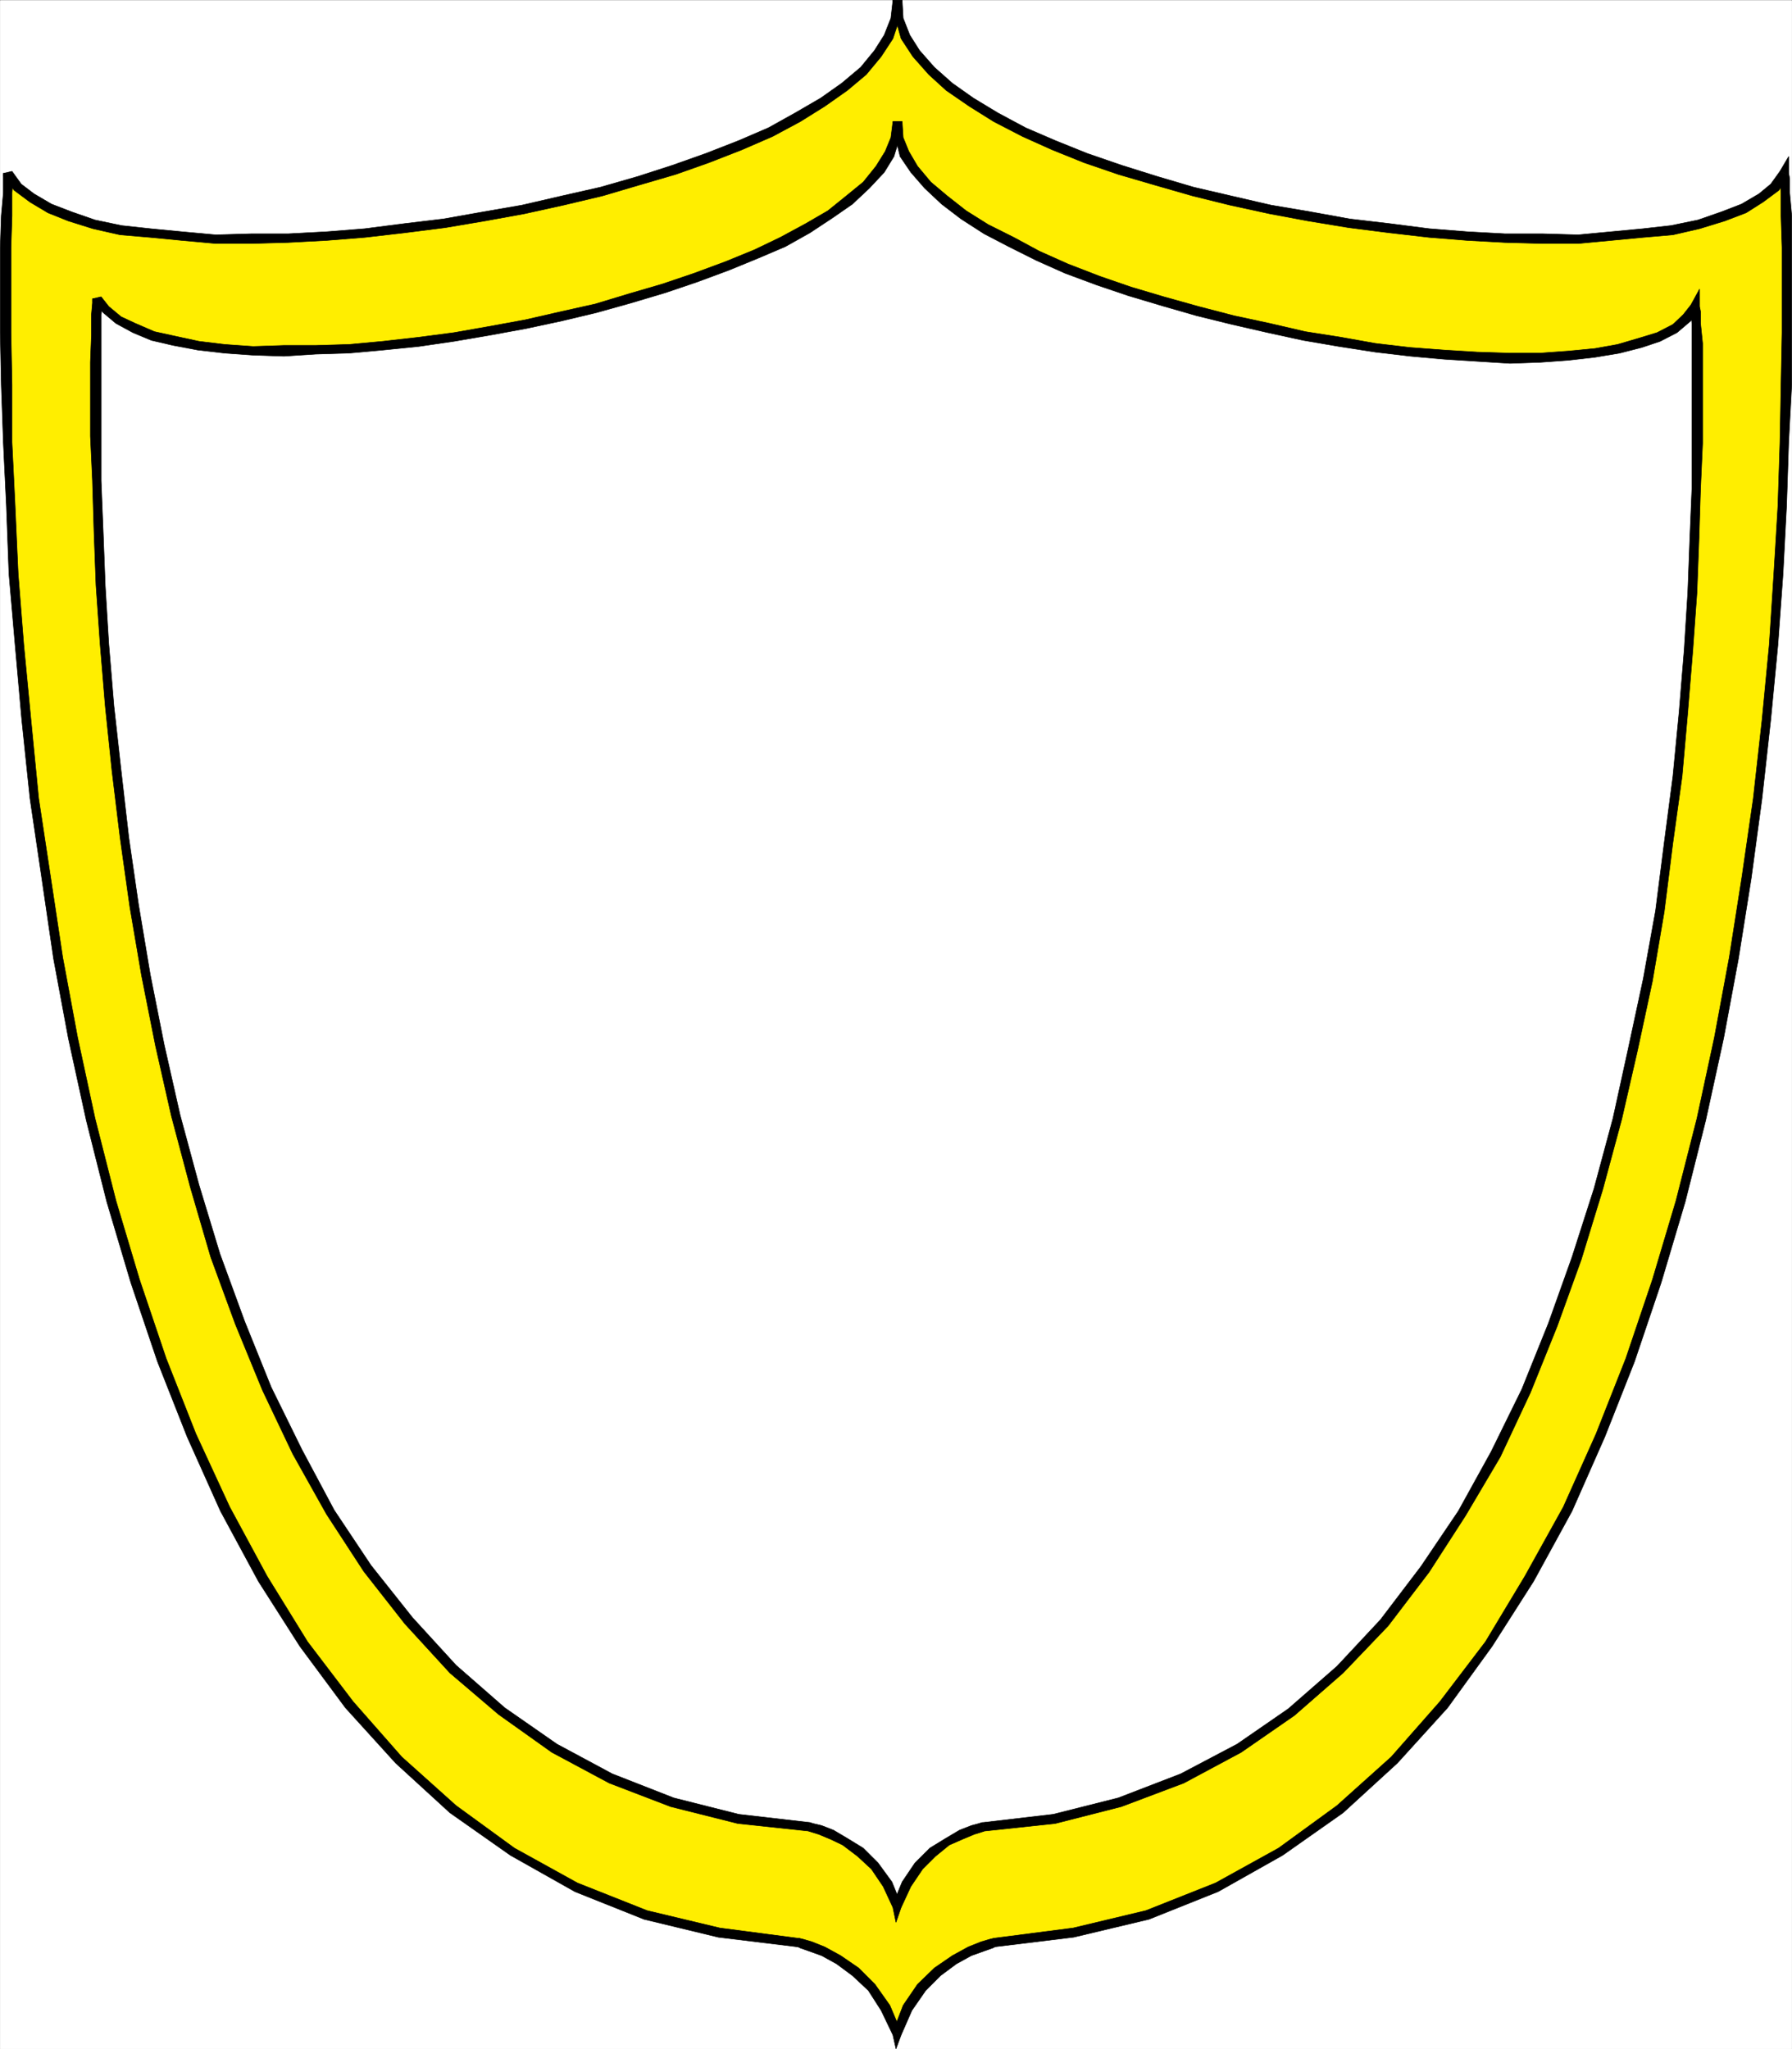
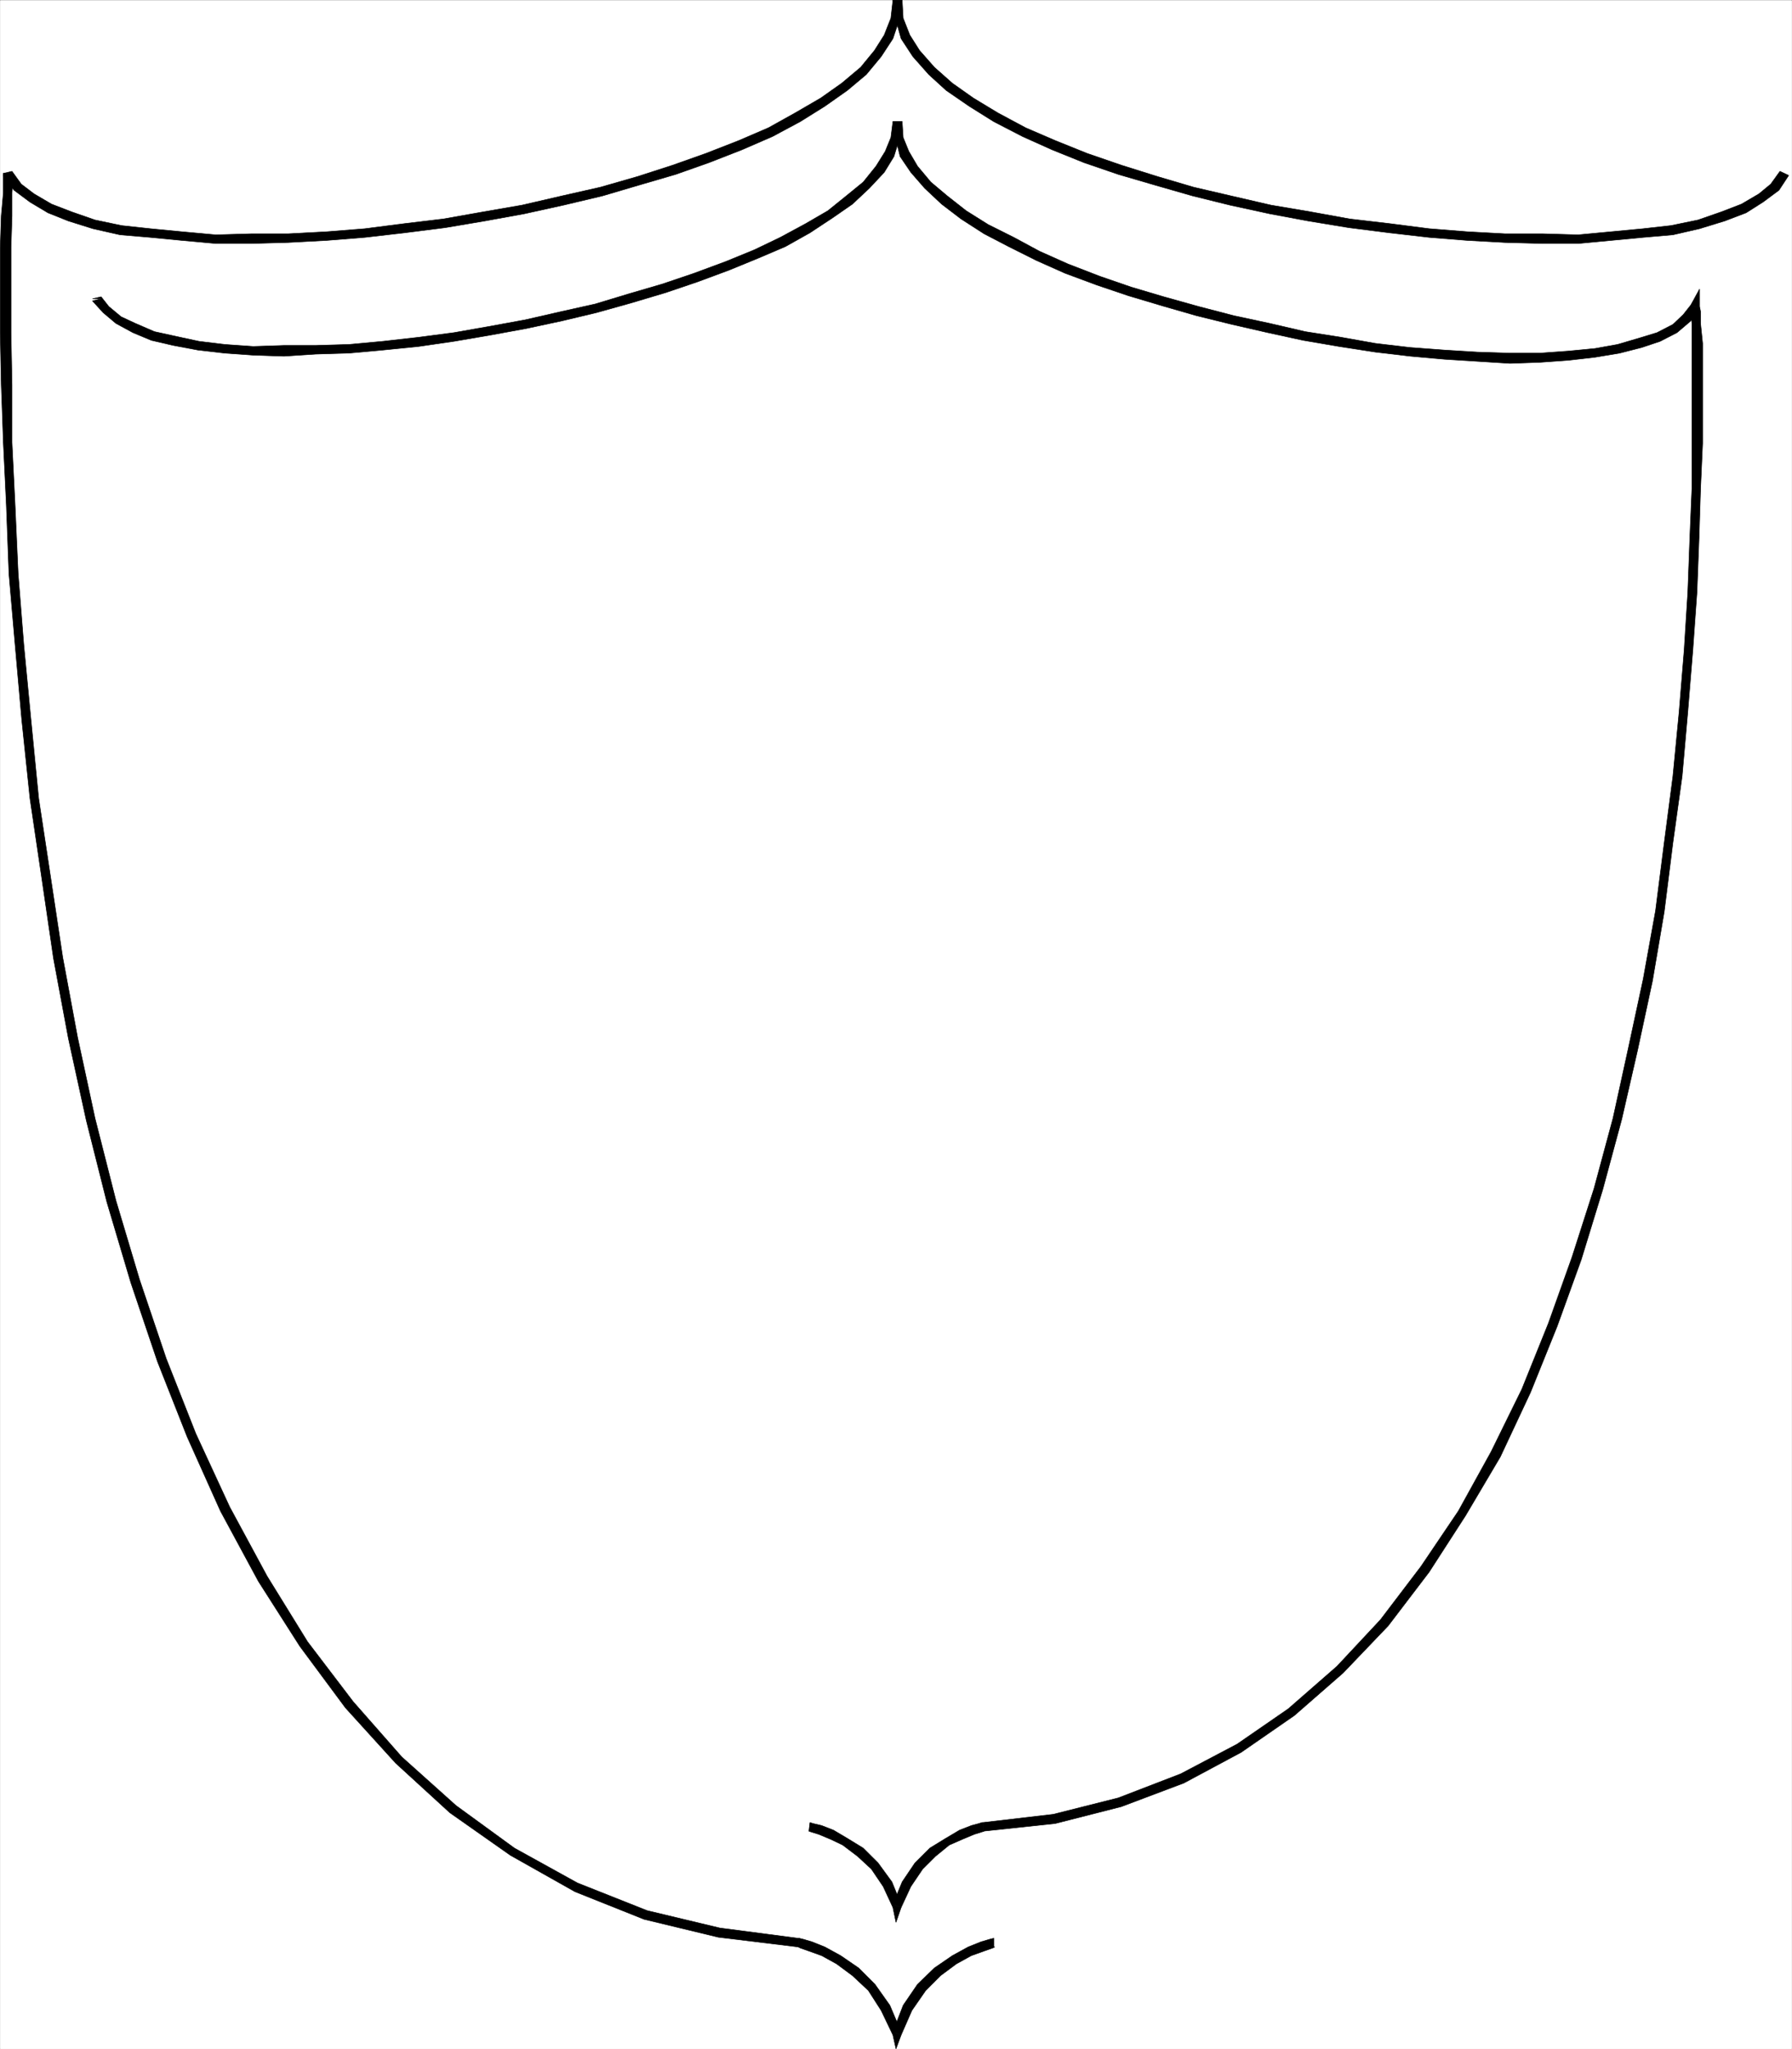
<svg xmlns="http://www.w3.org/2000/svg" width="2618.702" height="2993.636">
  <rect width="100%" height="100%" fill="#808080" stroke="none" />
  <defs>
    <clipPath id="a">
      <path d="M0 0h2618v2992.184H0Zm0 0" />
    </clipPath>
    <clipPath id="b">
-       <path d="M0 0h2618.023v2992.184H0Zm0 0" />
+       <path d="M0 0v2992.184H0Zm0 0" />
    </clipPath>
  </defs>
  <path fill="#fff" d="M.365 2993.51h2617.972V.364H.365Zm0 0" />
  <g clip-path="url(#a)" transform="translate(.365 1.326)">
    <path fill="#fff" fill-rule="evenodd" d="M0 2992.184h2617.973V-.961H0Zm0 0" />
  </g>
  <g clip-path="url(#b)" transform="translate(.365 1.326)">
    <path fill="none" stroke="#fff" stroke-linecap="square" stroke-linejoin="bevel" stroke-miterlimit="10" stroke-width=".729" d="M0 2992.184h2617.973V-.961H0Zm0 0" />
  </g>
-   <path fill="#fe0" fill-rule="evenodd" stroke="#fe0" stroke-linecap="square" stroke-linejoin="bevel" stroke-miterlimit="10" stroke-width=".729" d="m1309.326 2970.326 17.246-35.95 20.215-30.687 23.183-23.184 24.695-17.191 23.184-11.254 17.246-8.96 12.711-4.481h4.48l116.758-14.223 108.524-27.668 99.562-40.43 94.301-51.629 86.8-60.593 79.349-72.575 71.843-80.859 66.586-89.77 59.133-95.03 55.383-101.02 48.66-107.016 43.398-111.492 38.922-113.734 35.164-116.758 29.961-120.453 26.153-118.215 21.726-116.758 18.703-118.945 15.735-115.243 11.984-114.515 11.2-109.254 7.503-103.992 5.992-99.512 2.239-92.789 1.46-83.828 1.508-76.328V361.783l-1.507-46.368v-33.71l-1.461-20.942v-7.453l-14.223 20.164-20.215 15.734-24.695 14.223-29.957 13.442-35.899 9.742-39.699 8.96-41.886 5.993-47.153 3.75-47.879 3.023h-51.683l-55.383-1.511-54.602-3.02-56.164-3.7-58.351-5.991-57.621-9.012-59.133-8.234-57.625-11.93-56.89-11.254-56.114-14.223-53.14-14.953-52.415-17.195-50.12-17.242-47.93-17.196-43.403-20.215-40.375-20.214-35.95-23.184-32.198-23.184-26.153-21.726-20.996-26.152-17.922-24.696-8.234-25.476-4.531-27.668v27.668l-10.473 25.476-15.684 24.696-21.722 26.152-26.938 21.726-32.199 23.184-35.894 23.184-40.43 20.214-43.399 20.215-47.933 17.196-50.121 17.242-52.41 17.195-53.09 14.953-56.895 14.223-57.621 11.254-57.625 11.93-57.676 8.234-57.62 9.012-58.352 5.992-56.114 3.699-56.164 3.02-53.87 1.511h-51.63l-49.39-3.023-46.422-3.75-42.672-5.992-39.645-8.961-34.441-9.742-29.957-13.442-26.152-14.223-20.215-15.734-15.004-20.164v7.453l-.73 20.942-1.512 33.71v246.903l2.242 83.828 3.02 92.789 5.992 99.512 7.503 103.992 11.2 109.254 11.984 114.515 15.68 115.243 18.758 118.945 21.671 116.758 26.207 118.215 29.957 120.453 34.387 116.758 39.7 113.734 43.402 111.492 48.66 107.016 55.383 101.02 59.082 95.03 65.906 89.77 72.574 80.86 79.348 72.574 86.8 60.593 92.79 51.63 101.074 40.429 107.742 27.668 116.028 14.223h4.48l12.71 4.48 18.704 8.961 23.238 11.254 24.696 17.191 24.695 23.184 20.164 30.687zm0 0" />
  <path fill-rule="evenodd" stroke="#000" stroke-linecap="square" stroke-linejoin="bevel" stroke-miterlimit="10" stroke-width=".729" d="m1452.287 2831.896-5.993 1.46-12.71 3.75-18.704 7.5-23.183 12.716-26.207 17.972-24.696 23.914-20.945 30.688-15.004 38.918 11.98 4.48 15.735-35.894 20.215-29.176 21.676-21.726 23.183-17.192 21.727-11.984 18.703-6.723 12.71-4.48 3.024-1.512h-1.511zm0 0" />
-   <path fill-rule="evenodd" stroke="#000" stroke-linecap="square" stroke-linejoin="bevel" stroke-miterlimit="10" stroke-width=".729" d="m2613.857 256.283-12.766-2.973v7.453l1.512 20.942v33.71l1.512 46.368V485.99l-1.512 76.328-1.512 83.828-2.968 92.789-5.993 99.512-6.718 103.992-10.473 109.254-12.766 114.515-16.465 113.735-18.703 118.996-21.672 116.703-25.476 118.215-30.688 120.508-34.386 115.246-38.918 115.191-43.453 110.035-47.88 106.961-56.113 101.024-57.62 95.812-66.637 87.528-71.118 80.804-79.293 71.117-85.34 62.106-92.062 50.902-101.75 40.375-106.285 25.426-116.027 15.004v12.71l116.757-14.222 110.036-26.203 101.02-40.379 94.3-53.14 88.312-62.106 79.348-72.574 73.356-80.809 65.074-89.82 60.644-95.031 56.11-102.532 47.933-108.472 43.399-109.985 38.918-115.242 35.168-118.27 29.957-118.94 26.156-119.727 21.726-116.758 18.704-117.484 15.734-116.704 12.71-114.515 10.474-109.254 7.503-103.992 5.207-99.512 3.024-92.789 4.48-83.828V315.415l-3.023-33.71v-20.942l-1.457-7.453-12.766-3.02 12.766 3.02v-24.695l-12.766 21.675zm0 0" />
  <path fill-rule="evenodd" stroke="#000" stroke-linecap="square" stroke-linejoin="bevel" stroke-miterlimit="10" stroke-width=".729" d="M1318.337.365h-13.492l4.48 29.175 7.5 26.938 17.196 26.207 23.234 26.203 25.426 23.188 33.711 23.183 35.895 22.453 41.941 21.676 43.398 19.485 46.372 18.703 50.171 17.195 53.872 15.734 54.652 15.68 54.601 13.496 58.403 12.711 56.113 10.473 59.133 9.742 59.133 7.504 58.351 6.719 56.164 4.48 54.602 2.973 55.383 1.507h51.683l47.88-4.48 47.152-4.48 43.398-3.75 38.918-8.961 36.68-11.254 31.414-11.985 24.695-15.68 23.238-17.245 14.223-21.672-12.766-5.993-13.441 18.704-17.246 14.222-25.422 14.953-29.176 11.254-34.437 11.985-39.649 8.18-40.43 4.53-47.152 4.481-47.879 4.48-51.683-1.511h-55.383l-54.602-2.969-56.164-4.48-58.351-7.504-57.621-6.72-57.625-10.472-57.622-9.742-58.402-13.496-54.601-12.71-53.145-15.685-52.41-16.46-50.121-17.247-46.422-18.703-43.399-18.707-40.43-21.672-35.898-21.726-30.683-21.672-26.207-23.238-21.727-24.64-14.222-22.458-9.692-24.695-1.512-26.207h-13.492zm0 0" />
  <path fill-rule="evenodd" stroke="#000" stroke-linecap="square" stroke-linejoin="bevel" stroke-miterlimit="10" stroke-width=".729" d="m17.556 253.31-12.71 2.973 15.734 21.672L43.763 295.2l26.207 15.68 29.957 11.984 35.899 11.254 39.648 8.96 44.18 3.75 46.422 4.481 49.39 4.48h51.63l53.87-1.507 56.164-2.973 56.114-4.48 58.351-6.72 59.133-7.503 57.625-9.742 57.621-10.473 57.676-12.71 56.84-13.497 53.14-15.68 53.875-15.734 48.66-17.195 47.93-18.703 44.86-19.485 40.43-21.676 35.948-22.453 32.926-23.183 27.668-23.188 21.723-26.203 17.195-26.207 9.012-26.938 4.48-29.175h-13.492l-2.969 26.207-9.746 24.695-14.222 22.457-20.215 24.64-27.664 23.239-30.688 21.672L1161.935 165l-38.918 21.672-43.453 18.707-47.879 18.703-48.664 17.247-50.898 16.46-54.602 15.684-56.164 12.711-58.352 13.496-56.113 9.742-59.133 10.473-56.164 6.719-58.351 7.504-56.114 4.48-56.164 2.969h-53.87l-51.63 1.512-49.39-4.48-46.422-4.481-41.887-4.532-38.922-8.18-34.437-11.984-29.176-11.254-25.477-14.953-18.703-14.222-13.496-18.704-12.71 3.02Zm0 0" />
  <path fill-rule="evenodd" stroke="#000" stroke-linecap="square" stroke-linejoin="bevel" stroke-miterlimit="10" stroke-width=".729" d="M1167.872 2831.896h-1.457l-114.515-15.004-106.285-25.426-101.805-40.375-92.059-50.902-85.289-62.106-79.347-71.117-71.063-80.804-66.637-87.528-59.132-95.812-54.602-101.024-49.445-106.96-43.399-110.036-38.918-115.191-34.437-115.246-30.637-120.508-25.476-118.215-21.672-116.703-17.977-118.996-17.242-113.735-11.203-114.515-10.473-109.254-8.23-103.992-4.48-99.512-4.536-92.789v-83.828L16.1 485.99V361.783l1.457-46.368v-33.71l1.512-20.942-1.512-7.453H4.846v28.395l-2.97 33.71-1.511 46.368V485.99l1.511 76.328 2.97 83.828 4.48 92.789 3.75 99.512 9.015 103.992 9.692 109.254 11.98 114.515 17.246 116.704 17.192 117.484 21.726 116.758 26.156 119.726 29.957 118.942 35.168 118.27 38.918 115.241 43.399 109.985 48.66 108.472 55.383 102.532 60.644 95.031 66.586 89.82 73.356 80.809 79.297 72.574 88.359 62.106 94.3 53.14 101.024 40.38 108.524 26.202 116.758 14.223zm0 0" />
  <path fill-rule="evenodd" stroke="#000" stroke-linecap="square" stroke-linejoin="bevel" stroke-miterlimit="10" stroke-width=".729" d="M1304.845 2968.814h11.98l-16.46-38.918-21.727-30.688-23.914-23.914-26.207-17.972-23.184-12.715-18.703-7.5-12.765-3.75-5.993-1.461-1.457 12.71 2.97 1.513 12.71 4.48 18.707 6.723 21.723 11.984 23.187 17.191 23.235 21.727 18.703 29.176 17.195 35.894h11.98-11.98l4.48 20.215 7.5-20.215zm0 0" />
  <path fill="#fff" fill-rule="evenodd" stroke="#fff" stroke-linecap="square" stroke-linejoin="bevel" stroke-miterlimit="10" stroke-width=".729" d="m1309.326 2785.474 14.222-32.926 18.703-26.156 20.215-20.215 21.727-14.949 20.215-9.746 17.972-7.5 9.692-3.75h4.48l104.043-13.445 96.543-23.184 89.82-34.438 83.829-44.91 76.328-53.14 71.117-60.594 65.125-69.606 59.082-77.785 54.652-82.316 47.93-86.8 44.86-91.278 40.429-96.543 34.438-98.051 32.199-100.242 25.422-104.043 24.695-101.023 20.215-101.02 17.195-100.969 15.004-99.566 11.203-97.27 8.961-93.52 6.774-91.277 5.988-83.832 2.972-79.293 4.48-71.847V472.548l-1.46-17.246v-7.449l-13.492 16.465-17.196 15.68-24.695 11.253-25.476 10.473-32.196 8.23-34.386 5.993-38.918 4.48-41.942 1.512-43.398 1.457-47.883-2.969-47.93-1.512-50.12-5.988-50.903-5.21-51.63-9.016-52.413-8.961-51.633-9.742-52.36-11.2-51.683-13.496-50.848-14.172-47.152-15.734-47.93-16.461-44.91-17.195-41.89-18.703-38.918-18.754-37.407-20.164-32.199-20.215-28.445-21.727-24.695-21.672-20.215-23.187-13.442-21.723-8.234-23.187-4.531-24.696v24.696l-8.961 23.187-14.223 21.723-20.215 23.187-24.695 21.672-26.938 20.215-33.656 21.727-35.95 18.703-38.917 18.703-43.398 17.195-44.91 17.192-46.423 15.003-50.12 15.684-49.391 14.223-51.633 11.984-52.41 9.742-51.633 11.985-52.41 6.718-51.633 7.45-52.36 5.992-49.39 4.48-48.664 2.293h-91.328l-41.89-2.293-37.407-4.48-35.95-5.992-32.198-8.961-26.934-9.742-21.676-11.2-18.703-16.465-13.492-15.734v5.992l-1.512 17.246v29.903l-1.46 39.648V637.13l1.46 65.125 3.02 74.086 4.48 79.297 4.48 85.34 8.235 90.55 8.96 94.25 12.767 98.052 13.44 99.511 17.243 102.532 21.676 100.242 21.726 104.043 28.446 102.48 30.687 101.024 35.895 99.511 38.922 95.028 43.398 92.793 49.39 88.308 54.653 82.317 59.133 76.328 65.125 71.062 71.066 62.106 77.836 53.14 82.317 44.91 89.82 34.438 96.543 23.184 104.043 13.445h4.48l9.742 3.75 17.977 7.5 20.215 9.746 21.672 14.95 20.945 20.214 17.973 26.156zm0 0" />
  <path fill-rule="evenodd" stroke="#000" stroke-linecap="square" stroke-linejoin="bevel" stroke-miterlimit="10" stroke-width=".729" d="M1436.552 2662.779h-1.457l-4.48 1.46-11.254 3.02-17.195 6.723-20.215 11.984-23.184 14.223-21.727 21.672-18.703 27.718-13.492 32.926 11.98 4.48 14.227-30.687 17.192-25.422L1367 2712.17l20.16-16.46 18.758-8.235 17.922-7.5 9.742-2.973 4.48-1.507h-1.51zm0 0" />
  <path fill-rule="evenodd" stroke="#000" stroke-linecap="square" stroke-linejoin="bevel" stroke-miterlimit="10" stroke-width=".729" d="m2483.607 450.822-12.711-2.969v7.45l1.508 17.245V714.24l-3.02 71.847-2.969 79.293-5.261 83.832-7.453 91.278-9.012 93.52-12.715 97.269-12.71 99.566-17.974 99.508-21.726 101.023-22.457 102.48-27.664 102.532-32.2 100.293-34.437 96.492-38.918 96.54-44.86 91.28-47.929 86.798-54.602 80.859-59.132 77.785-63.614 68.094-71.117 62.105-74.816 51.63-82.371 43.398-91.278 35.168-95.082 23.968-102.535 11.98v12.716l105.555-11.254 96.543-24.645 91.332-34.437 83.777-44.91 77.836-53.872 71.117-62.105 65.852-68.824 59.863-78.567 53.145-82.316 50.902-86.07 44.18-94.301 38.918-96.488 35.168-97.325 31.414-102.48 27.719-102.531 23.183-101.024 21.727-101.02 17.191-101.023 12.715-101.023 13.492-97.27 8.235-93.52 7.449-91.277 5.992-83.832 3.02-79.293 2.242-71.847 2.968-66.582V501.724l-2.968-29.176v-17.246l-1.512-7.449-12.711-2.242 12.71 2.242v-25.477l-12.71 23.235zm0 0" />
  <path fill-rule="evenodd" stroke="#000" stroke-linecap="square" stroke-linejoin="bevel" stroke-miterlimit="10" stroke-width=".729" d="M1318.337 177.712h-13.492l4.48 26.207 5.993 24.696 15.734 23.183 20.215 23.188 24.695 23.183 28.446 21.727 33.656 21.672 35.95 18.703 40.378 20.215 41.937 18.707 46.422 17.242 46.371 15.684 50.172 14.953 49.391 14.222 51.629 12.711 52.363 11.985 51.684 11.254 52.36 8.96 53.14 8.231 50.902 5.992 50.121 4.48 47.93 3.024 47.883 2.969 43.398-1.512 41.942-2.969 38.918-4.48 35.894-5.992 32.2-8.23 26.937-9.016 24.695-12.711 20.215-17.192 12.71-17.976-12.71-5.211-11.254 14.226-14.953 14.168-23.184 11.985-26.937 8.23-30.688 9.016-32.925 5.937-38.918 3.754-41.942 3.02h-43.398l-47.883-1.512-47.93-2.969-50.12-3.75-50.903-5.992-50.121-8.96-52.41-8.231-51.633-11.985-52.41-11.254-51.633-13.441-50.903-14.223-47.878-14.222-45.641-15.735-46.422-17.925-41.887-18.704-37.46-20.214-37.407-18.704-32.2-20.214-27.663-21.727-23.965-20.16-19.434-23.238-12.715-21.672-8.23-20.215-1.512-23.188h-13.492zm0 0" />
  <path fill-rule="evenodd" stroke="#000" stroke-linecap="square" stroke-linejoin="bevel" stroke-miterlimit="10" stroke-width=".729" d="m147.806 436.6-12.71 3.023 15.683 17.19 18.703 15.735 24.746 13.442 26.937 11.254 32.145 7.449 35.95 6.773 38.917 4.48 41.89 2.97 44.911 1.511 46.418-3.02 48.664-1.46 49.39-4.48 52.36-5.262 51.633-7.504 52.41-8.961 53.145-9.742 52.359-11.2 50.172-11.984 50.902-14.223 50.121-14.953 46.418-15.734 46.371-17.192 41.942-17.195 40.43-17.246 35.894-20.16 32.93-21.727 29.175-20.215 24.696-23.183 21.722-23.188 14.227-23.183 7.5-24.696 4.48-26.207h-13.492l-2.969 23.188-8.234 20.215-13.492 21.672-18.703 23.238-24.696 20.16-26.937 21.727-32.2 18.703-37.406 20.215-37.406 17.976-41.941 17.192-46.371 17.195-46.418 15.734-48.664 14.223-49.39 14.953-50.122 11.2-52.41 11.984-53.145 9.742-50.898 8.96-51.633 6.774-52.36 5.938-49.39 4.535-48.664 1.457h-46.418l-44.91 1.512-41.89-2.97-37.407-4.534-34.438-7.45-30.687-6.718-27.719-11.985-20.945-9.742-17.973-14.953-11.203-14.223-12.71 2.97zm0 0" />
-   <path fill-rule="evenodd" stroke="#000" stroke-linecap="square" stroke-linejoin="bevel" stroke-miterlimit="10" stroke-width=".729" d="m1183.607 2662.779-104.043-11.98-95.031-23.97-89.82-35.167-80.805-43.399-76.328-53.09-71.118-62.156-63.613-69.55-60.644-76.329-53.872-80.805-47.152-88.312-44.91-91.277-38.918-96.543-35.895-98.051-30.687-101.024-27.719-102.48-23.183-102.531-20.215-101.75-17.192-102.535-14.226-98-11.254-98.051-10.469-94.25-7.504-90.551-5.21-85.34-3.02-79.297-2.973-74.086V459.837l1.512-17.246-1.512-5.992h-12.71v5.992l-1.513 17.246v29.903l-1.511 39.648V637.13l3.023 65.125 2.242 74.086 2.97 79.297 5.991 85.34 7.5 90.55 9.742 94.25 11.934 98.052 14.223 101.023 17.246 101.02 20.215 101.753 23.183 102.532 27.664 103.992 29.957 102.531 35.95 98 39.648 96.543 44.129 92.79 49.441 88.308 54.602 83.777 59.863 76.328 65.856 71.844 71.117 60.594 77.836 55.383 83.828 44.91 89.82 34.437 98.055 24.645 105.5 11.254h-1.512zm0 0" />
  <path fill-rule="evenodd" stroke="#000" stroke-linecap="square" stroke-linejoin="bevel" stroke-miterlimit="10" stroke-width=".729" d="M1304.845 2782.505h11.98l-13.44-32.926-20.216-27.718-21.722-21.672-23.188-14.223-20.215-11.984-17.242-6.723-12.715-3.02-4.48-1.46-1.512 12.715 4.535 1.507 9.692 2.973 17.972 7.5 17.192 8.234 21.726 16.461 20.215 18.707 17.196 25.422 14.222 30.688h11.98-11.98l4.48 21.676 7.5-21.676zm0 0" />
</svg>